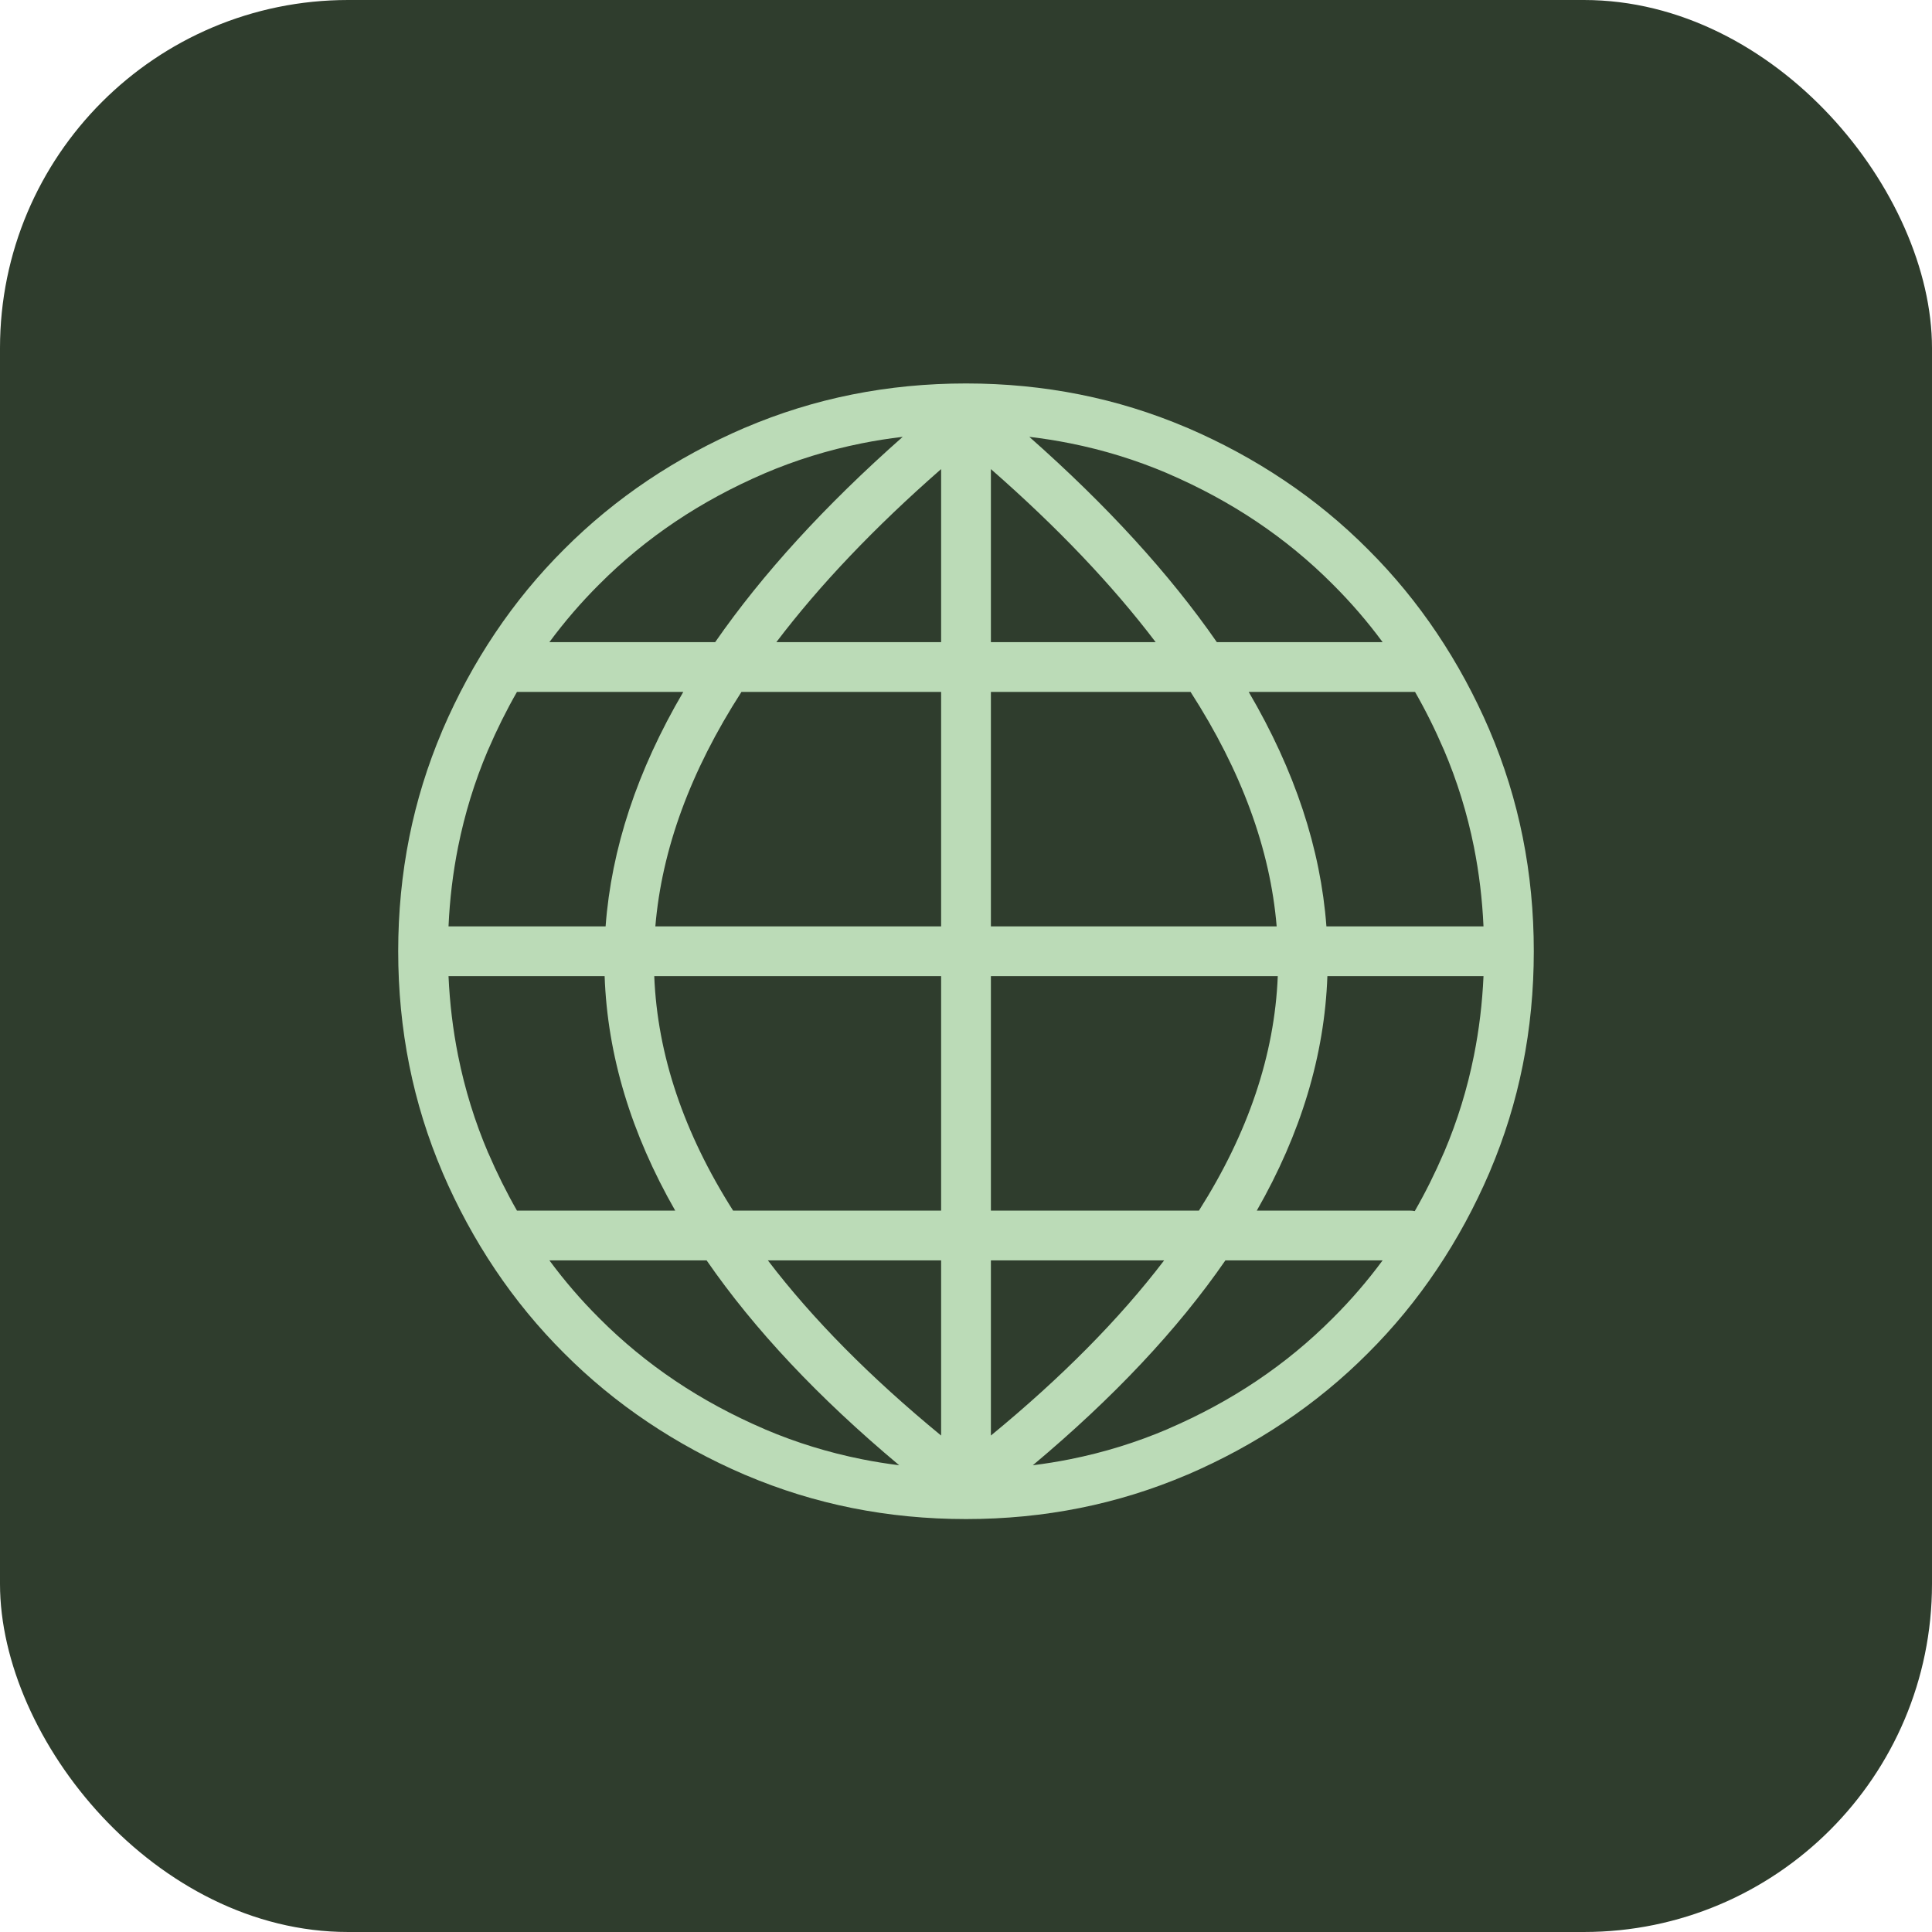
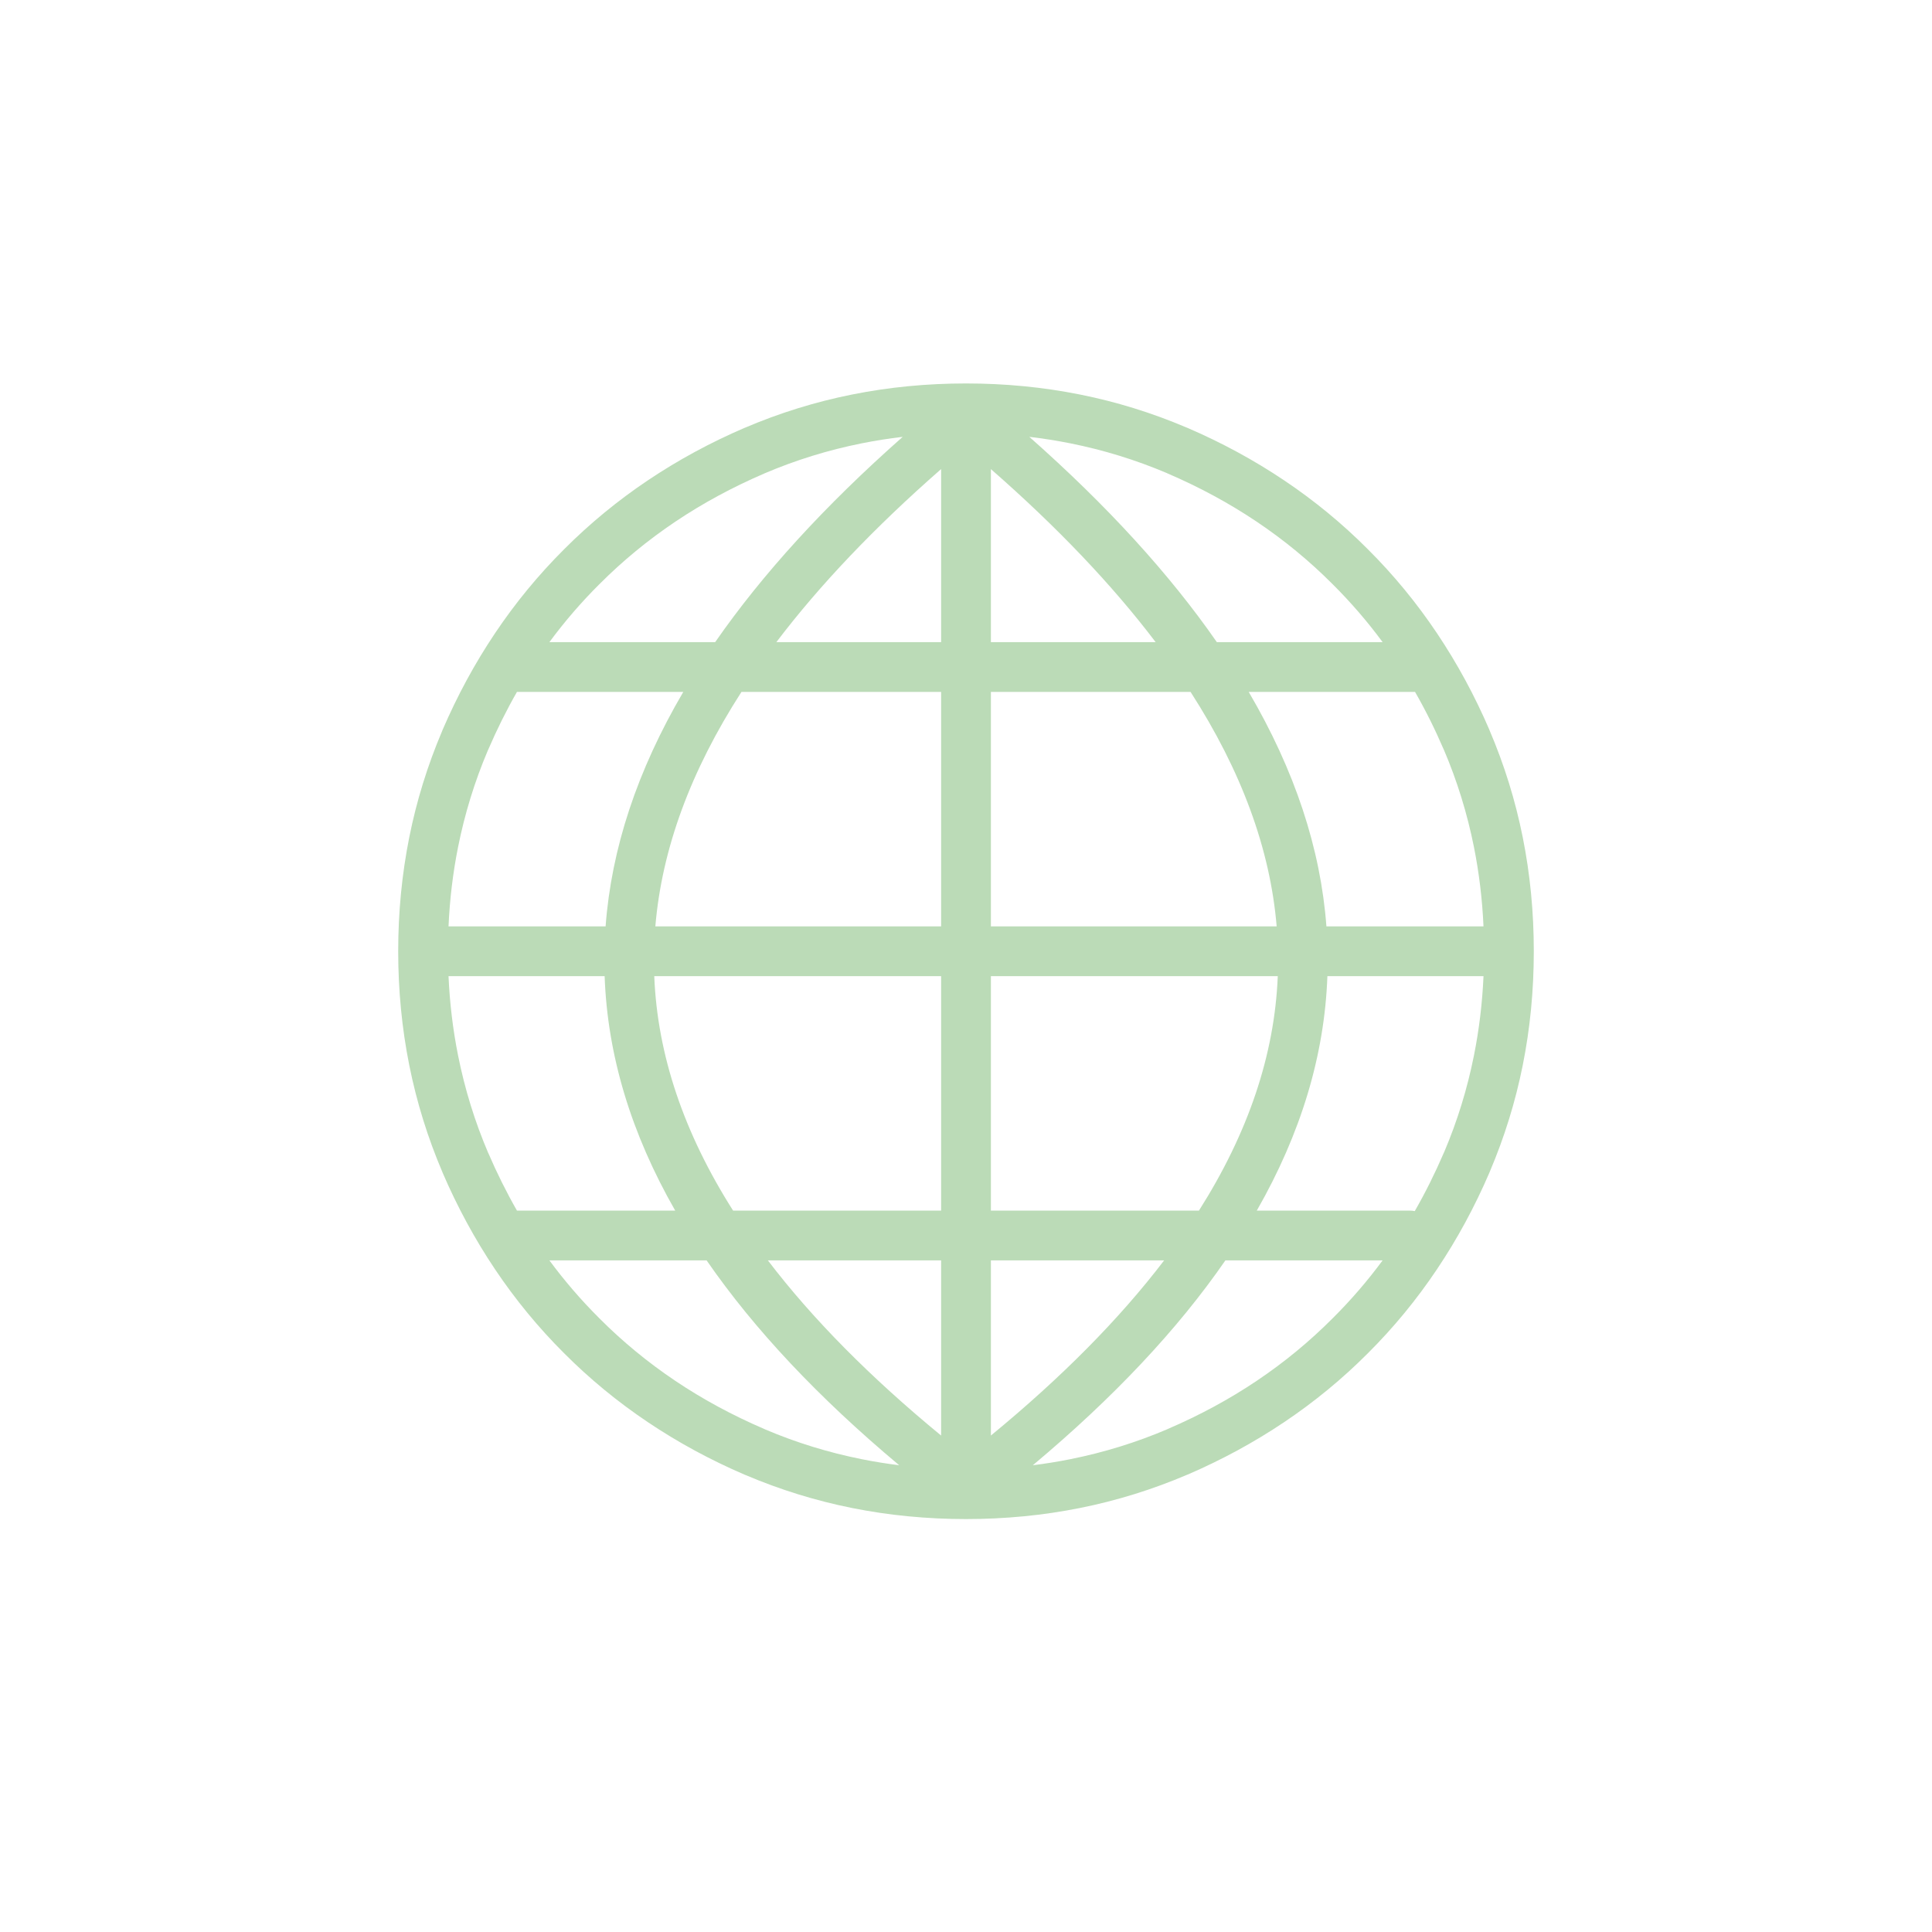
<svg xmlns="http://www.w3.org/2000/svg" fill="none" viewBox="0 0 131 131" height="131" width="131">
-   <rect fill="#2F3D2D" rx="23.604" height="131" width="131" />
  <path fill="#BBDBB7" d="M95.595 82.086C95.709 82.086 95.82 82.098 95.929 82.119C96.647 80.867 97.302 79.553 97.893 78.18C97.905 78.153 97.917 78.126 97.93 78.1C98.819 76.004 99.49 73.827 99.941 71.571C100.292 69.821 100.508 68.026 100.59 66.188H90.004C89.812 71.56 88.207 76.859 85.217 82.086H95.595ZM93.749 85.461H83.088C79.852 90.149 75.492 94.779 70.03 99.352C70.887 99.245 71.734 99.109 72.571 98.941C74.856 98.484 77.06 97.803 79.181 96.896L79.18 96.893C81.336 95.966 83.345 94.881 85.201 93.635C87.062 92.387 88.787 90.969 90.371 89.377L90.377 89.371C91.604 88.15 92.727 86.846 93.749 85.461ZM60.97 99.351C55.508 94.779 51.149 90.149 47.912 85.461H37.252C38.275 86.846 39.397 88.15 40.623 89.371L40.629 89.378C42.215 90.97 43.939 92.387 45.799 93.635C47.655 94.881 49.664 95.966 51.821 96.893C51.847 96.905 51.874 96.917 51.901 96.93C53.997 97.82 56.174 98.49 58.43 98.941C59.267 99.109 60.113 99.245 60.97 99.351ZM35.053 82.086H45.783C42.793 76.859 41.188 71.56 40.997 66.188H30.412C30.494 68.026 30.71 69.82 31.06 71.57C31.517 73.855 32.199 76.06 33.105 78.181L33.108 78.18C33.694 79.541 34.342 80.844 35.053 82.086ZM30.412 62.813H41.063C41.455 57.549 43.201 52.25 46.331 46.915H35.053C34.342 48.157 33.694 49.459 33.108 50.821C33.096 50.848 33.083 50.875 33.071 50.901C32.182 52.997 31.512 55.174 31.06 57.43C30.71 59.181 30.494 60.975 30.412 62.813ZM37.252 43.54H48.493C51.694 38.928 55.926 34.288 61.208 29.621C60.27 29.731 59.344 29.877 58.431 30.06C56.146 30.517 53.942 31.199 51.821 32.105L51.821 32.107C49.664 33.035 47.656 34.12 45.8 35.366C43.94 36.614 42.215 38.032 40.63 39.623L40.623 39.629C39.397 40.851 38.275 42.155 37.252 43.54ZM69.793 29.621C75.074 34.287 79.306 38.927 82.508 43.54H93.749C92.727 42.155 91.603 40.851 90.377 39.629L90.371 39.623C88.786 38.031 87.061 36.614 85.201 35.366C83.344 34.12 81.336 33.035 79.18 32.107C79.153 32.096 79.126 32.083 79.1 32.07C77.003 31.182 74.826 30.511 72.57 30.06C71.657 29.877 70.73 29.731 69.793 29.621ZM95.947 46.915H84.669C87.799 52.25 89.546 57.549 89.938 62.813H100.589C100.507 60.974 100.29 59.181 99.941 57.43C99.483 55.146 98.801 52.941 97.895 50.82L97.893 50.821C97.307 49.459 96.66 48.157 95.947 46.915ZM57.772 26.751C60.273 26.25 62.85 26 65.501 26C68.151 26 70.727 26.25 73.229 26.751C75.694 27.244 78.09 27.985 80.418 28.973C80.45 28.985 80.481 28.997 80.511 29.01C82.832 30.009 85.021 31.194 87.073 32.572C89.121 33.945 91.015 35.502 92.754 37.248C94.499 38.986 96.056 40.881 97.429 42.928C98.806 44.98 99.992 47.169 100.991 49.491L100.988 49.491L100.991 49.497C101.998 51.852 102.751 54.277 103.25 56.772C103.751 59.273 104 61.85 104 64.501C104 67.151 103.751 69.729 103.25 72.23C102.757 74.694 102.015 77.092 101.027 79.419C101.016 79.45 101.004 79.481 100.99 79.511C99.991 81.833 98.806 84.021 97.428 86.073C96.055 88.121 94.498 90.015 92.753 91.754C91.014 93.499 89.119 95.057 87.072 96.43C85.021 97.807 82.831 98.993 80.51 99.992L80.509 99.989L80.503 99.992C78.148 100.998 75.722 101.751 73.228 102.25C70.727 102.751 68.15 103.001 65.5 103.001C62.85 103.001 60.273 102.751 57.771 102.25C55.306 101.757 52.91 101.015 50.581 100.028C50.55 100.016 50.52 100.005 50.489 99.991C48.167 98.993 45.979 97.807 43.927 96.429C41.88 95.056 39.985 93.498 38.246 91.753C36.501 90.014 34.944 88.119 33.571 86.073C32.194 84.021 31.008 81.832 30.009 79.51L30.012 79.509L30.009 79.504C29.003 77.149 28.25 74.724 27.751 72.229C27.251 69.728 27 67.151 27 64.5C27 61.85 27.251 59.273 27.751 56.771C28.244 54.306 28.986 51.91 29.973 49.582C29.985 49.551 29.997 49.52 30.01 49.489C31.009 47.168 32.194 44.979 33.572 42.927C34.945 40.88 36.502 38.985 38.247 37.246C39.986 35.501 41.881 33.944 43.927 32.57C45.98 31.193 48.169 30.007 50.489 29.009L50.49 29.011L50.496 29.009C52.851 28.003 55.277 27.25 57.772 26.751ZM67.188 31.808V43.54H78.359C75.423 39.67 71.704 35.76 67.188 31.808ZM67.188 46.915V62.813H86.565C86.127 57.592 84.191 52.293 80.726 46.915H67.188ZM67.188 66.188V82.086H81.294C84.632 76.825 86.425 71.525 86.64 66.188H67.188ZM67.188 85.461V97.337C71.979 93.4 75.9 89.441 78.935 85.461H67.188ZM63.813 97.338V85.461H52.066C55.1 89.441 59.021 93.4 63.813 97.338ZM63.813 82.086V66.188H44.362C44.575 71.525 46.367 76.825 49.708 82.086H63.813ZM63.813 62.813V46.915H50.275C46.81 52.293 44.874 57.593 44.436 62.813H63.813ZM63.813 43.54V31.806C59.297 35.759 55.577 39.67 52.642 43.54H63.813Z" />
</svg>